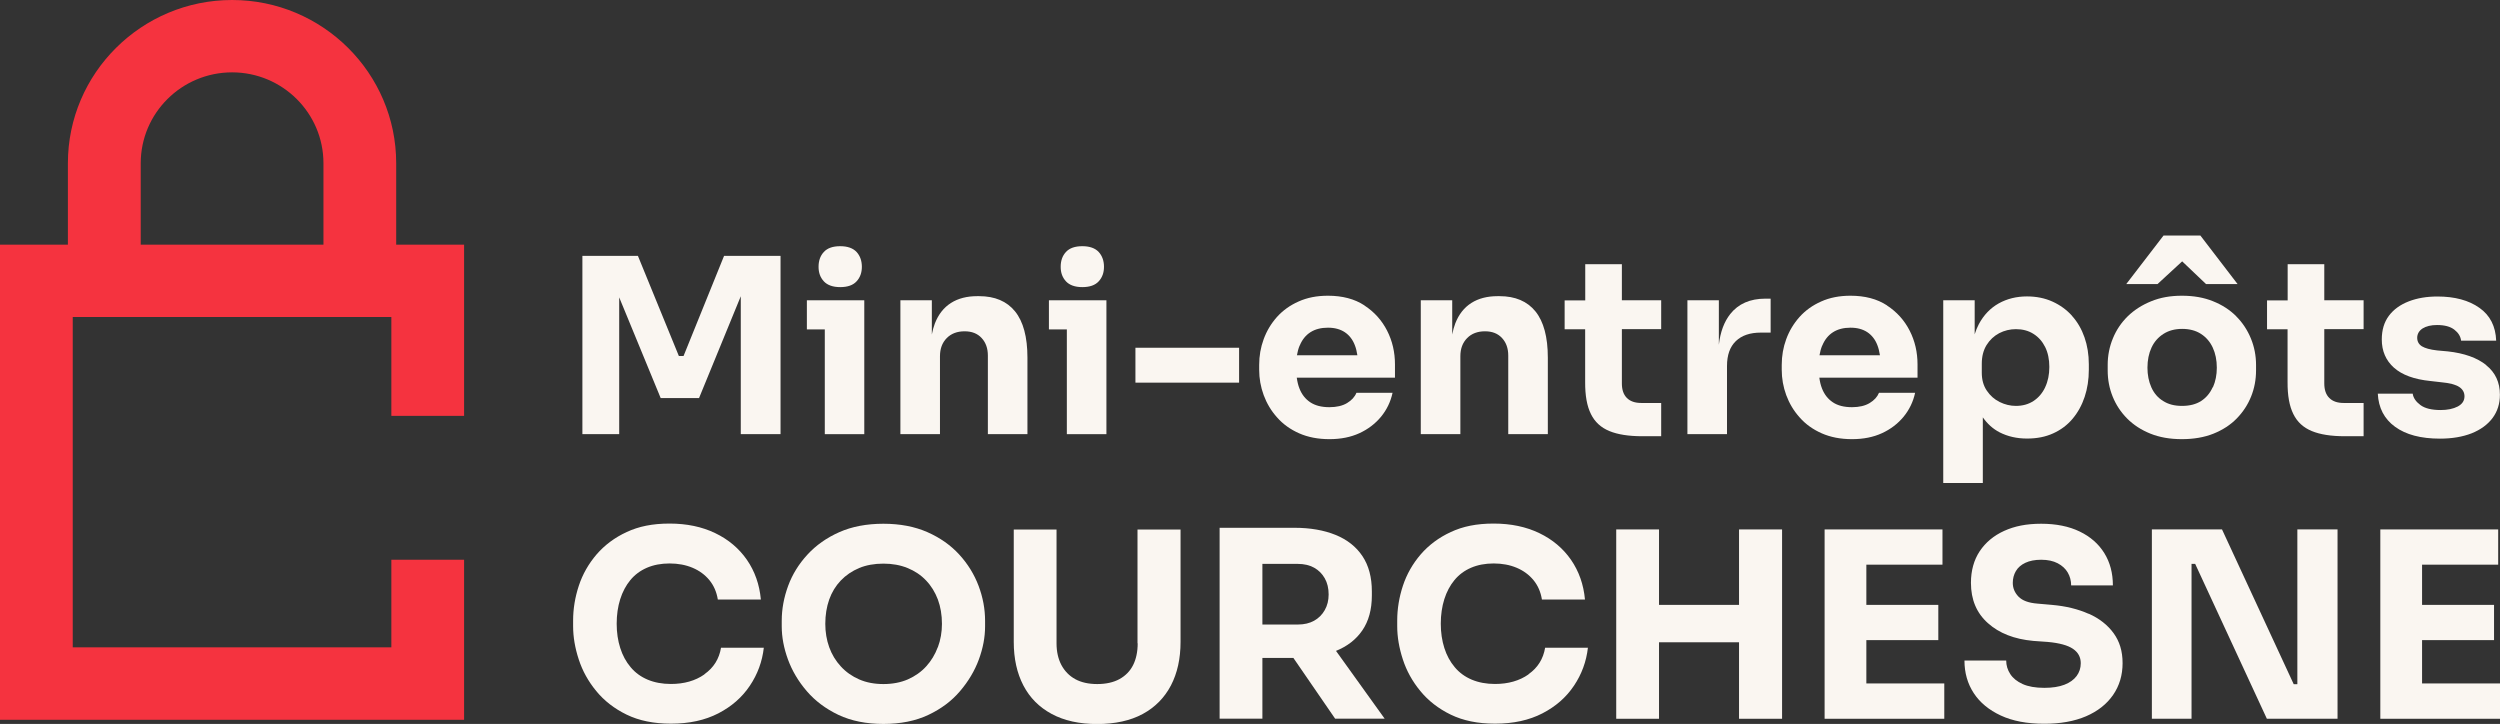
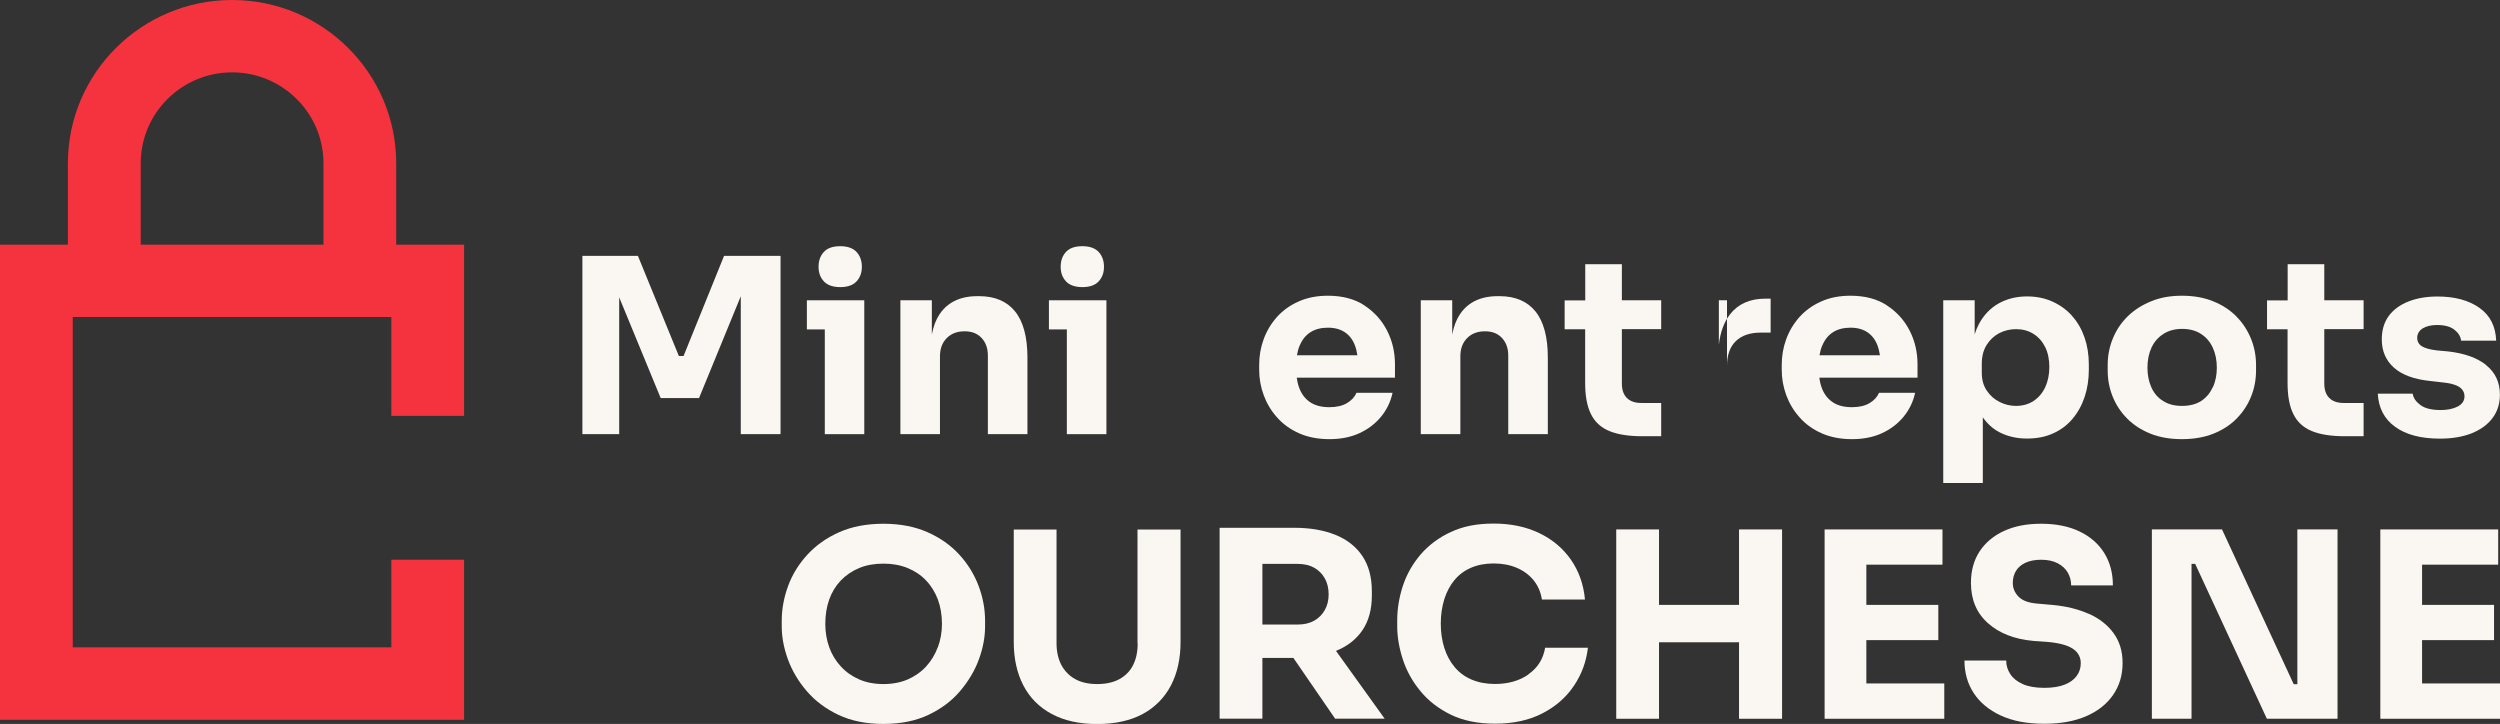
<svg xmlns="http://www.w3.org/2000/svg" width="259" height="75" viewBox="0 0 259 75" fill="none">
  <rect x="0" y="0" width="259" height="75" fill="#333333" stroke="none" />
  <path d="M48.08 43.096V25.345H41.046V16.912C41.046 7.586 33.42 0 24.045 0C14.669 0 7.034 7.586 7.034 16.912V25.345H0V74.572H48.08V57.99H40.544V67.066H7.536V32.842H40.544V43.087H48.08V43.096ZM14.579 16.912C14.579 11.718 18.823 7.496 24.045 7.496C29.266 7.496 33.51 11.718 33.51 16.912V25.345H14.579V16.912Z" fill="#F5333F" />
-   <path d="M72.976 69.869C72.034 70.529 70.877 70.859 69.504 70.859C68.607 70.859 67.8 70.708 67.1 70.413C66.4 70.119 65.808 69.69 65.332 69.119C64.857 68.557 64.498 67.896 64.256 67.129C64.013 66.37 63.888 65.531 63.888 64.612C63.888 63.693 64.013 62.836 64.256 62.069C64.498 61.31 64.848 60.65 65.305 60.096C65.763 59.543 66.337 59.115 67.019 58.82C67.701 58.526 68.49 58.374 69.37 58.374C70.249 58.374 71.047 58.526 71.747 58.82C72.447 59.115 73.03 59.543 73.488 60.096C73.945 60.65 74.241 61.328 74.367 62.113H78.826C78.683 60.552 78.198 59.186 77.382 57.999C76.565 56.821 75.471 55.893 74.098 55.233C72.725 54.572 71.155 54.242 69.37 54.242C67.584 54.242 66.176 54.537 64.929 55.117C63.672 55.697 62.641 56.473 61.806 57.437C60.981 58.401 60.362 59.481 59.967 60.677C59.572 61.873 59.375 63.077 59.375 64.291V64.88C59.375 65.987 59.572 67.138 59.958 68.316C60.344 69.503 60.945 70.591 61.77 71.591C62.587 72.591 63.637 73.412 64.92 74.036C66.203 74.661 67.728 74.973 69.513 74.973C71.406 74.973 73.039 74.616 74.421 73.903C75.802 73.189 76.888 72.234 77.687 71.038C78.485 69.851 78.97 68.53 79.131 67.102H74.699C74.502 68.271 73.927 69.181 72.985 69.842L72.976 69.869Z" fill="#FAF6F1" />
  <path d="M99.381 57.455C98.501 56.491 97.398 55.714 96.088 55.134C94.769 54.554 93.253 54.26 91.521 54.26C89.79 54.26 88.246 54.554 86.946 55.134C85.636 55.714 84.541 56.491 83.653 57.455C82.765 58.419 82.092 59.498 81.652 60.694C81.213 61.89 80.988 63.095 80.988 64.308V64.898C80.988 66.004 81.204 67.147 81.634 68.325C82.065 69.494 82.711 70.591 83.581 71.6C84.442 72.608 85.537 73.429 86.865 74.063C88.193 74.688 89.745 75 91.521 75C93.298 75 94.859 74.688 96.178 74.063C97.505 73.438 98.6 72.617 99.461 71.6C100.323 70.591 100.978 69.494 101.408 68.325C101.839 67.155 102.054 66.013 102.054 64.898V64.308C102.054 63.095 101.83 61.89 101.381 60.694C100.933 59.507 100.269 58.427 99.381 57.455ZM97.156 67.048C96.877 67.798 96.474 68.467 95.953 69.038C95.433 69.61 94.796 70.056 94.051 70.386C93.307 70.707 92.463 70.868 91.521 70.868C90.579 70.868 89.745 70.707 89.009 70.386C88.273 70.065 87.636 69.618 87.107 69.038C86.578 68.467 86.174 67.798 85.905 67.048C85.636 66.299 85.501 65.487 85.501 64.63C85.501 63.719 85.636 62.881 85.905 62.113C86.174 61.355 86.578 60.694 87.107 60.141C87.636 59.588 88.273 59.159 89.009 58.847C89.745 58.543 90.588 58.392 91.521 58.392C92.454 58.392 93.271 58.543 94.024 58.847C94.769 59.15 95.415 59.579 95.944 60.141C96.474 60.694 96.877 61.355 97.165 62.113C97.443 62.872 97.586 63.711 97.586 64.63C97.586 65.487 97.443 66.299 97.165 67.048H97.156Z" fill="#FAF6F1" />
  <path d="M117.864 66.647C117.864 67.522 117.703 68.28 117.389 68.905C117.075 69.529 116.599 70.011 115.971 70.359C115.343 70.699 114.571 70.868 113.674 70.868C112.777 70.868 112.014 70.699 111.395 70.359C110.776 70.02 110.301 69.529 109.96 68.896C109.628 68.262 109.457 67.513 109.457 66.656V54.858H105.025V66.495C105.025 68.236 105.357 69.735 106.021 71.011C106.685 72.287 107.663 73.269 108.955 73.965C110.247 74.661 111.817 75.009 113.665 75.009C115.514 75.009 117.111 74.661 118.393 73.965C119.676 73.269 120.645 72.278 121.309 71.011C121.973 69.735 122.305 68.236 122.305 66.495V54.858H117.846V66.656L117.864 66.647Z" fill="#FAF6F1" />
  <path d="M141.137 65.308C141.792 64.353 142.124 63.148 142.124 61.694V61.265C142.124 59.811 141.801 58.597 141.155 57.624C140.509 56.651 139.576 55.911 138.374 55.42C137.163 54.929 135.745 54.679 134.103 54.679H126.352V74.456H130.784V68.164H133.996L138.32 74.456H143.452L138.41 67.432C139.576 66.959 140.491 66.254 141.137 65.308ZM130.784 58.419H134.462C135.108 58.419 135.664 58.552 136.14 58.811C136.606 59.07 136.974 59.436 137.243 59.909C137.513 60.382 137.647 60.944 137.647 61.587C137.647 62.194 137.513 62.738 137.243 63.211C136.974 63.684 136.606 64.05 136.14 64.308C135.673 64.567 135.117 64.701 134.462 64.701H130.784V58.41V58.419Z" fill="#FAF6F1" />
  <path d="M158.354 69.868C157.411 70.529 156.254 70.859 154.881 70.859C153.984 70.859 153.177 70.707 152.477 70.413C151.777 70.118 151.185 69.69 150.71 69.119C150.234 68.557 149.875 67.896 149.633 67.129C149.391 66.37 149.265 65.531 149.265 64.612C149.265 63.693 149.391 62.836 149.633 62.069C149.875 61.31 150.225 60.65 150.683 60.096C151.14 59.543 151.714 59.115 152.396 58.82C153.078 58.526 153.868 58.374 154.747 58.374C155.626 58.374 156.425 58.526 157.124 58.82C157.824 59.115 158.407 59.543 158.865 60.096C159.323 60.65 159.619 61.328 159.744 62.113H164.203C164.06 60.551 163.575 59.186 162.759 57.999C161.942 56.821 160.848 55.893 159.475 55.233C158.102 54.572 156.532 54.242 154.747 54.242C152.961 54.242 151.553 54.536 150.306 55.117C149.05 55.697 148.018 56.473 147.184 57.437C146.358 58.401 145.739 59.481 145.344 60.676C144.95 61.872 144.752 63.077 144.752 64.291V64.88C144.752 65.986 144.95 67.138 145.335 68.316C145.721 69.503 146.322 70.591 147.148 71.591C147.964 72.59 149.014 73.412 150.297 74.036C151.58 74.661 153.105 74.973 154.89 74.973C156.783 74.973 158.416 74.616 159.798 73.902C161.18 73.188 162.265 72.234 163.064 71.038C163.862 69.851 164.347 68.53 164.508 67.102H160.076C159.879 68.271 159.305 69.181 158.363 69.842L158.354 69.868Z" fill="#FAF6F1" />
  <path d="M180.164 62.666H171.874V54.849H167.441V74.464H171.874V66.54H180.164V74.464H184.623V54.849H180.164V62.666Z" fill="#FAF6F1" />
  <path d="M193.354 66.316H200.809V62.666H193.354V58.499H201.24V54.849H189.029V74.464H201.428V70.805H193.354V66.316Z" fill="#FAF6F1" />
  <path d="M216.392 63.595C215.298 63.104 214.024 62.791 212.579 62.666L211.063 62.533C210.166 62.461 209.511 62.22 209.116 61.81C208.721 61.399 208.524 60.926 208.524 60.382C208.524 59.936 208.632 59.525 208.847 59.159C209.062 58.793 209.394 58.508 209.834 58.303C210.273 58.097 210.821 57.99 211.467 57.99C212.149 57.99 212.723 58.115 213.18 58.356C213.638 58.597 213.988 58.918 214.221 59.32C214.454 59.721 214.571 60.168 214.571 60.65H218.895C218.895 59.373 218.599 58.258 218.007 57.303C217.415 56.348 216.563 55.598 215.45 55.063C214.347 54.528 213.01 54.26 211.467 54.26C209.923 54.26 208.712 54.51 207.627 55.001C206.55 55.491 205.707 56.196 205.097 57.107C204.496 58.017 204.19 59.115 204.19 60.382C204.19 62.122 204.774 63.514 205.949 64.558C207.115 65.603 208.685 66.218 210.65 66.397L212.14 66.504C213.342 66.611 214.221 66.852 214.759 67.218C215.298 67.584 215.567 68.084 215.567 68.708C215.567 69.208 215.423 69.654 215.136 70.038C214.849 70.422 214.427 70.725 213.871 70.939C213.315 71.153 212.615 71.261 211.79 71.261C210.875 71.261 210.121 71.127 209.547 70.868C208.972 70.609 208.542 70.261 208.264 69.833C207.986 69.404 207.842 68.94 207.842 68.432H203.518C203.518 69.708 203.841 70.832 204.478 71.805C205.115 72.778 206.048 73.554 207.277 74.125C208.497 74.697 210.004 74.982 211.79 74.982C213.467 74.982 214.903 74.723 216.114 74.206C217.316 73.688 218.249 72.956 218.913 72.001C219.568 71.055 219.9 69.949 219.9 68.699C219.9 67.45 219.586 66.45 218.967 65.594C218.348 64.746 217.487 64.068 216.383 63.577L216.392 63.595Z" fill="#FAF6F1" />
  <path d="M238.006 70.886H237.63L230.201 54.849H222.934V74.464H227.043V58.418H227.42L234.848 74.464H242.169V54.849H238.006V70.886Z" fill="#FAF6F1" />
  <path d="M250.926 70.805V66.316H258.382V62.666H250.926V58.499H258.812V54.849H246.602V74.464H259.001V70.805H250.926Z" fill="#FAF6F1" />
  <path d="M70.815 36.884H70.331L66.087 26.505H60.336V44.979H64.149V30.807L68.446 41.239H72.421L76.745 30.691V44.979H80.864V26.505H75.014L70.815 36.884Z" fill="#FAF6F1" />
  <path d="M87.046 29.745C87.808 29.745 88.374 29.549 88.741 29.147C89.109 28.754 89.289 28.246 89.289 27.639C89.289 27.032 89.109 26.505 88.741 26.104C88.374 25.711 87.808 25.506 87.046 25.506C86.283 25.506 85.718 25.702 85.35 26.104C84.982 26.497 84.803 27.014 84.803 27.639C84.803 28.264 84.982 28.745 85.35 29.147C85.718 29.54 86.283 29.745 87.046 29.745Z" fill="#FAF6F1" />
  <path d="M83.592 31.11V34.127H85.449V44.979H89.54V31.11H83.592Z" fill="#FAF6F1" />
  <path d="M101.239 30.682C100.172 30.682 99.266 30.914 98.521 31.387C97.776 31.86 97.22 32.565 96.852 33.511C96.718 33.859 96.619 34.242 96.538 34.653V31.11H93.281V44.978H97.381V36.902C97.381 36.126 97.615 35.501 98.081 35.028C98.548 34.555 99.167 34.323 99.929 34.323C100.692 34.323 101.266 34.555 101.697 35.019C102.128 35.483 102.343 36.09 102.343 36.831V44.978H106.443V37.054C106.443 34.912 106.012 33.314 105.16 32.261C104.308 31.208 103.061 30.682 101.437 30.682H101.239Z" fill="#FAF6F1" />
  <path d="M108.668 31.11V34.127H110.525V44.979H114.625V31.11H108.668Z" fill="#FAF6F1" />
  <path d="M112.13 29.745C112.892 29.745 113.458 29.549 113.825 29.147C114.193 28.754 114.373 28.246 114.373 27.639C114.373 27.032 114.193 26.505 113.825 26.104C113.458 25.711 112.892 25.506 112.13 25.506C111.367 25.506 110.802 25.702 110.434 26.104C110.066 26.497 109.887 27.014 109.887 27.639C109.887 28.264 110.066 28.745 110.434 29.147C110.802 29.54 111.367 29.745 112.13 29.745Z" fill="#FAF6F1" />
-   <path d="M128.37 36.027H117.631V39.642H128.37V36.027Z" fill="#FAF6F1" />
  <path d="M141.352 31.637C140.329 30.967 139.064 30.637 137.575 30.637C136.435 30.637 135.421 30.834 134.533 31.235C133.645 31.628 132.9 32.163 132.29 32.842C131.689 33.52 131.232 34.278 130.918 35.135C130.604 35.983 130.451 36.875 130.451 37.803V38.312C130.451 39.205 130.604 40.079 130.918 40.936C131.232 41.784 131.689 42.56 132.308 43.247C132.918 43.943 133.681 44.488 134.587 44.889C135.493 45.291 136.543 45.496 137.727 45.496C138.911 45.496 139.934 45.291 140.831 44.88C141.729 44.47 142.473 43.899 143.074 43.176C143.667 42.453 144.07 41.623 144.268 40.695H140.526C140.356 41.114 140.033 41.471 139.557 41.757C139.082 42.042 138.472 42.185 137.727 42.185C136.911 42.185 136.256 42.016 135.744 41.677C135.233 41.337 134.865 40.864 134.623 40.249C134.488 39.91 134.399 39.526 134.345 39.124H144.519V37.759C144.519 36.492 144.25 35.322 143.702 34.252C143.155 33.181 142.375 32.315 141.352 31.646V31.637ZM134.65 35.804C134.901 35.189 135.278 34.724 135.771 34.412C136.265 34.1 136.866 33.948 137.575 33.948C138.283 33.948 138.849 34.109 139.315 34.412C139.782 34.724 140.132 35.171 140.356 35.751C140.482 36.063 140.562 36.411 140.625 36.804H134.363C134.426 36.438 134.515 36.108 134.641 35.804H134.65Z" fill="#FAF6F1" />
  <path d="M155.151 30.682C154.084 30.682 153.178 30.914 152.433 31.387C151.688 31.86 151.132 32.565 150.764 33.511C150.63 33.859 150.531 34.242 150.45 34.653V31.11H147.193V44.978H151.294V36.902C151.294 36.126 151.527 35.501 151.993 35.028C152.46 34.555 153.079 34.323 153.842 34.323C154.604 34.323 155.178 34.555 155.609 35.019C156.04 35.483 156.255 36.09 156.255 36.831V44.978H160.355V37.054C160.355 34.912 159.924 33.314 159.072 32.261C158.22 31.208 156.973 30.682 155.349 30.682H155.151Z" fill="#FAF6F1" />
  <path d="M168.026 27.371H164.231V31.119H162.096V34.109H164.222V39.571C164.213 40.972 164.41 42.078 164.823 42.9C165.227 43.721 165.864 44.301 166.734 44.658C167.595 45.015 168.735 45.193 170.143 45.193H172.099V41.748H170.036C169.39 41.748 168.896 41.579 168.546 41.231C168.197 40.883 168.026 40.383 168.026 39.722V34.1H172.099V31.11H168.026V27.362V27.371Z" fill="#FAF6F1" />
-   <path d="M179.257 32.529C178.62 33.332 178.226 34.394 178.073 35.715V31.11H174.816V44.978H178.917V37.919C178.917 36.786 179.222 35.929 179.832 35.34C180.442 34.751 181.303 34.457 182.425 34.457H183.438V30.94H182.9C181.303 30.94 180.092 31.476 179.249 32.538L179.257 32.529Z" fill="#FAF6F1" />
+   <path d="M179.257 32.529C178.62 33.332 178.226 34.394 178.073 35.715V31.11H174.816H178.917V37.919C178.917 36.786 179.222 35.929 179.832 35.34C180.442 34.751 181.303 34.457 182.425 34.457H183.438V30.94H182.9C181.303 30.94 180.092 31.476 179.249 32.538L179.257 32.529Z" fill="#FAF6F1" />
  <path d="M195.489 31.637C194.466 30.967 193.201 30.637 191.712 30.637C190.572 30.637 189.558 30.834 188.67 31.235C187.782 31.628 187.037 32.163 186.427 32.842C185.826 33.52 185.368 34.278 185.054 35.135C184.74 35.983 184.588 36.875 184.588 37.803V38.312C184.588 39.205 184.74 40.079 185.054 40.936C185.368 41.784 185.826 42.56 186.445 43.247C187.055 43.943 187.818 44.488 188.724 44.889C189.63 45.291 190.68 45.496 191.864 45.496C193.048 45.496 194.071 45.291 194.968 44.88C195.866 44.47 196.61 43.899 197.211 43.176C197.803 42.453 198.207 41.623 198.405 40.695H194.663C194.493 41.114 194.17 41.471 193.694 41.757C193.219 42.042 192.609 42.185 191.864 42.185C191.048 42.185 190.384 42.016 189.881 41.677C189.37 41.337 189.002 40.864 188.76 40.249C188.625 39.91 188.536 39.526 188.482 39.124H198.656V37.759C198.656 36.492 198.387 35.322 197.839 34.252C197.292 33.181 196.512 32.315 195.489 31.646V31.637ZM188.787 35.804C189.038 35.189 189.415 34.724 189.908 34.412C190.402 34.1 191.003 33.948 191.712 33.948C192.42 33.948 192.986 34.109 193.452 34.412C193.919 34.724 194.269 35.171 194.493 35.751C194.618 36.063 194.699 36.411 194.762 36.804H188.5C188.562 36.438 188.652 36.108 188.778 35.804H188.787Z" fill="#FAF6F1" />
  <path d="M214.67 32.725C214.105 32.092 213.423 31.601 212.634 31.244C211.844 30.887 210.965 30.709 209.996 30.709C208.911 30.709 207.933 30.95 207.071 31.431C206.21 31.913 205.519 32.627 205.008 33.582C204.837 33.903 204.694 34.26 204.577 34.635V31.11H201.32V50.039H205.42V43.238C205.887 43.908 206.47 44.434 207.161 44.791C208.004 45.219 208.946 45.434 209.996 45.434C211.046 45.434 211.916 45.255 212.706 44.898C213.495 44.541 214.168 44.041 214.715 43.39C215.263 42.739 215.684 41.98 215.971 41.114C216.258 40.249 216.402 39.312 216.402 38.321V37.741C216.402 36.732 216.25 35.795 215.953 34.947C215.657 34.1 215.227 33.35 214.653 32.717L214.67 32.725ZM211.88 40.124C211.593 40.73 211.189 41.203 210.669 41.543C210.149 41.882 209.548 42.051 208.848 42.051C208.274 42.051 207.708 41.917 207.17 41.65C206.623 41.382 206.183 40.989 205.833 40.472C205.483 39.954 205.313 39.338 205.313 38.615V37.678C205.313 36.938 205.474 36.295 205.806 35.751C206.138 35.215 206.578 34.805 207.116 34.519C207.654 34.242 208.238 34.1 208.848 34.1C209.539 34.1 210.149 34.26 210.669 34.591C211.189 34.921 211.593 35.376 211.88 35.956C212.167 36.536 212.311 37.223 212.311 38.017C212.311 38.812 212.167 39.508 211.88 40.115V40.124Z" fill="#FAF6F1" />
  <path d="M240.787 27.371H237.001V31.119H234.865V34.109H236.992V39.571C236.983 40.972 237.18 42.078 237.593 42.9C237.996 43.721 238.633 44.301 239.504 44.658C240.365 45.015 241.504 45.193 242.913 45.193H244.869V41.748H242.805C242.159 41.748 241.666 41.579 241.316 41.231C240.966 40.883 240.796 40.383 240.796 39.722V34.1H244.869V31.11H240.796V27.362L240.787 27.371Z" fill="#FAF6F1" />
  <path d="M257.573 37.822C256.622 37.063 255.294 36.59 253.58 36.403L252.486 36.304C251.759 36.224 251.23 36.072 250.907 35.876C250.584 35.671 250.422 35.376 250.422 34.992C250.422 34.609 250.61 34.27 250.978 34.029C251.355 33.797 251.849 33.672 252.477 33.672C253.257 33.672 253.858 33.832 254.271 34.154C254.684 34.475 254.917 34.85 254.971 35.296H258.604C258.551 33.815 257.976 32.672 256.873 31.896C255.769 31.11 254.316 30.718 252.521 30.718C251.4 30.718 250.404 30.887 249.534 31.227C248.664 31.566 247.973 32.065 247.488 32.717C246.995 33.377 246.753 34.189 246.753 35.171C246.753 36.367 247.174 37.34 248.009 38.089C248.852 38.839 250.108 39.303 251.786 39.472L252.88 39.597C253.778 39.678 254.415 39.847 254.773 40.088C255.141 40.329 255.321 40.66 255.321 41.061C255.321 41.516 255.087 41.864 254.621 42.114C254.154 42.355 253.562 42.48 252.853 42.48C251.92 42.48 251.221 42.31 250.754 41.962C250.287 41.614 250.018 41.222 249.956 40.784H246.34C246.412 42.248 247.004 43.399 248.125 44.211C249.247 45.032 250.799 45.443 252.782 45.443C254.038 45.443 255.132 45.255 256.065 44.89C256.998 44.515 257.716 43.988 258.228 43.31C258.739 42.623 258.99 41.82 258.99 40.892C258.99 39.606 258.515 38.589 257.564 37.831L257.573 37.822Z" fill="#FAF6F1" />
  <path d="M231.672 32.761C231.008 32.101 230.209 31.583 229.267 31.208C228.325 30.825 227.258 30.637 226.046 30.637C224.835 30.637 223.812 30.825 222.87 31.208C221.919 31.592 221.112 32.11 220.439 32.761C219.766 33.422 219.255 34.18 218.896 35.055C218.537 35.92 218.357 36.84 218.357 37.803V38.383C218.357 39.33 218.528 40.231 218.869 41.079C219.21 41.926 219.712 42.694 220.367 43.354C221.031 44.024 221.83 44.541 222.781 44.925C223.732 45.309 224.817 45.496 226.037 45.496C227.258 45.496 228.37 45.309 229.321 44.925C230.272 44.541 231.071 44.024 231.726 43.354C232.38 42.685 232.874 41.926 233.215 41.079C233.556 40.231 233.726 39.33 233.726 38.383V37.803C233.726 36.84 233.547 35.929 233.188 35.055C232.829 34.189 232.327 33.422 231.663 32.761H231.672ZM229.231 40.124C228.962 40.731 228.558 41.204 228.038 41.543C227.509 41.882 226.854 42.051 226.055 42.051C225.257 42.051 224.638 41.882 224.099 41.543C223.552 41.204 223.148 40.731 222.879 40.124C222.61 39.517 222.476 38.839 222.476 38.098C222.476 37.304 222.619 36.608 222.897 36.01C223.175 35.412 223.588 34.939 224.135 34.591C224.683 34.243 225.32 34.073 226.073 34.073C226.827 34.073 227.482 34.243 228.02 34.591C228.558 34.939 228.962 35.412 229.24 36.01C229.518 36.608 229.662 37.304 229.662 38.098C229.662 38.839 229.527 39.517 229.258 40.124H229.231Z" fill="#FAF6F1" />
-   <path d="M226.073 27.076L228.549 29.432H231.815L227.957 24.399H224.144L220.277 29.432H223.516L226.073 27.076Z" fill="#FAF6F1" />
</svg>